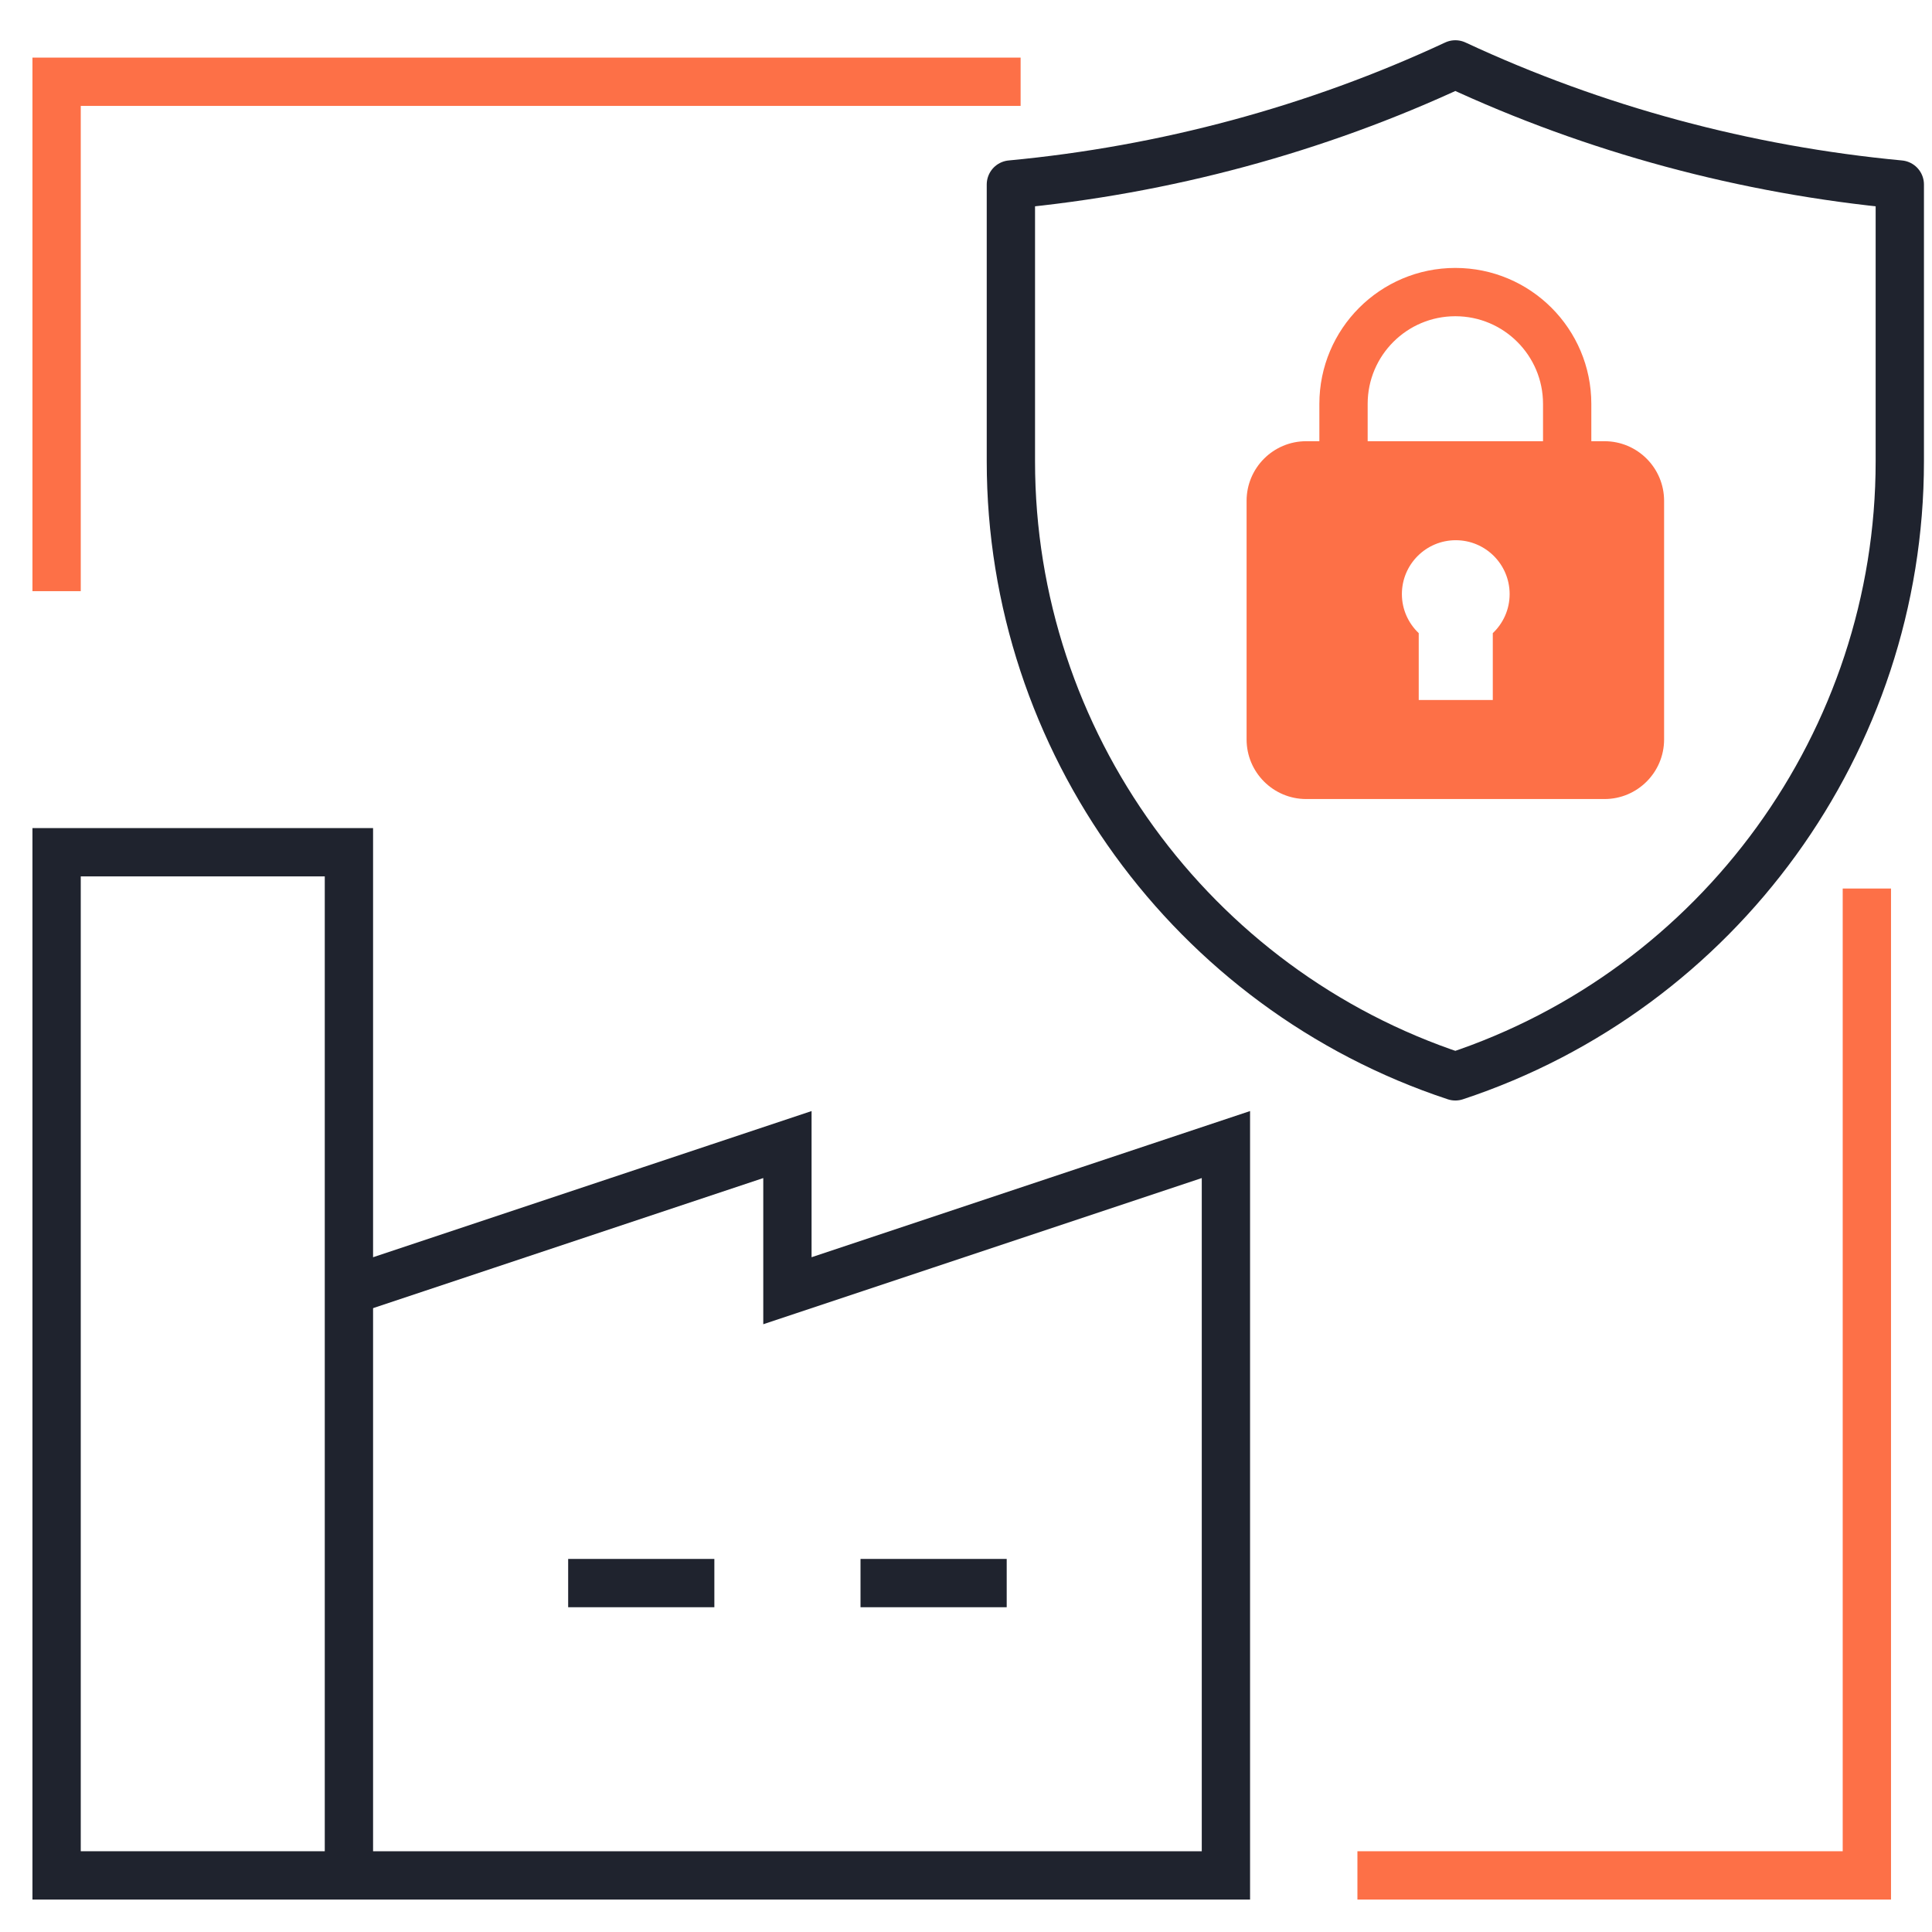
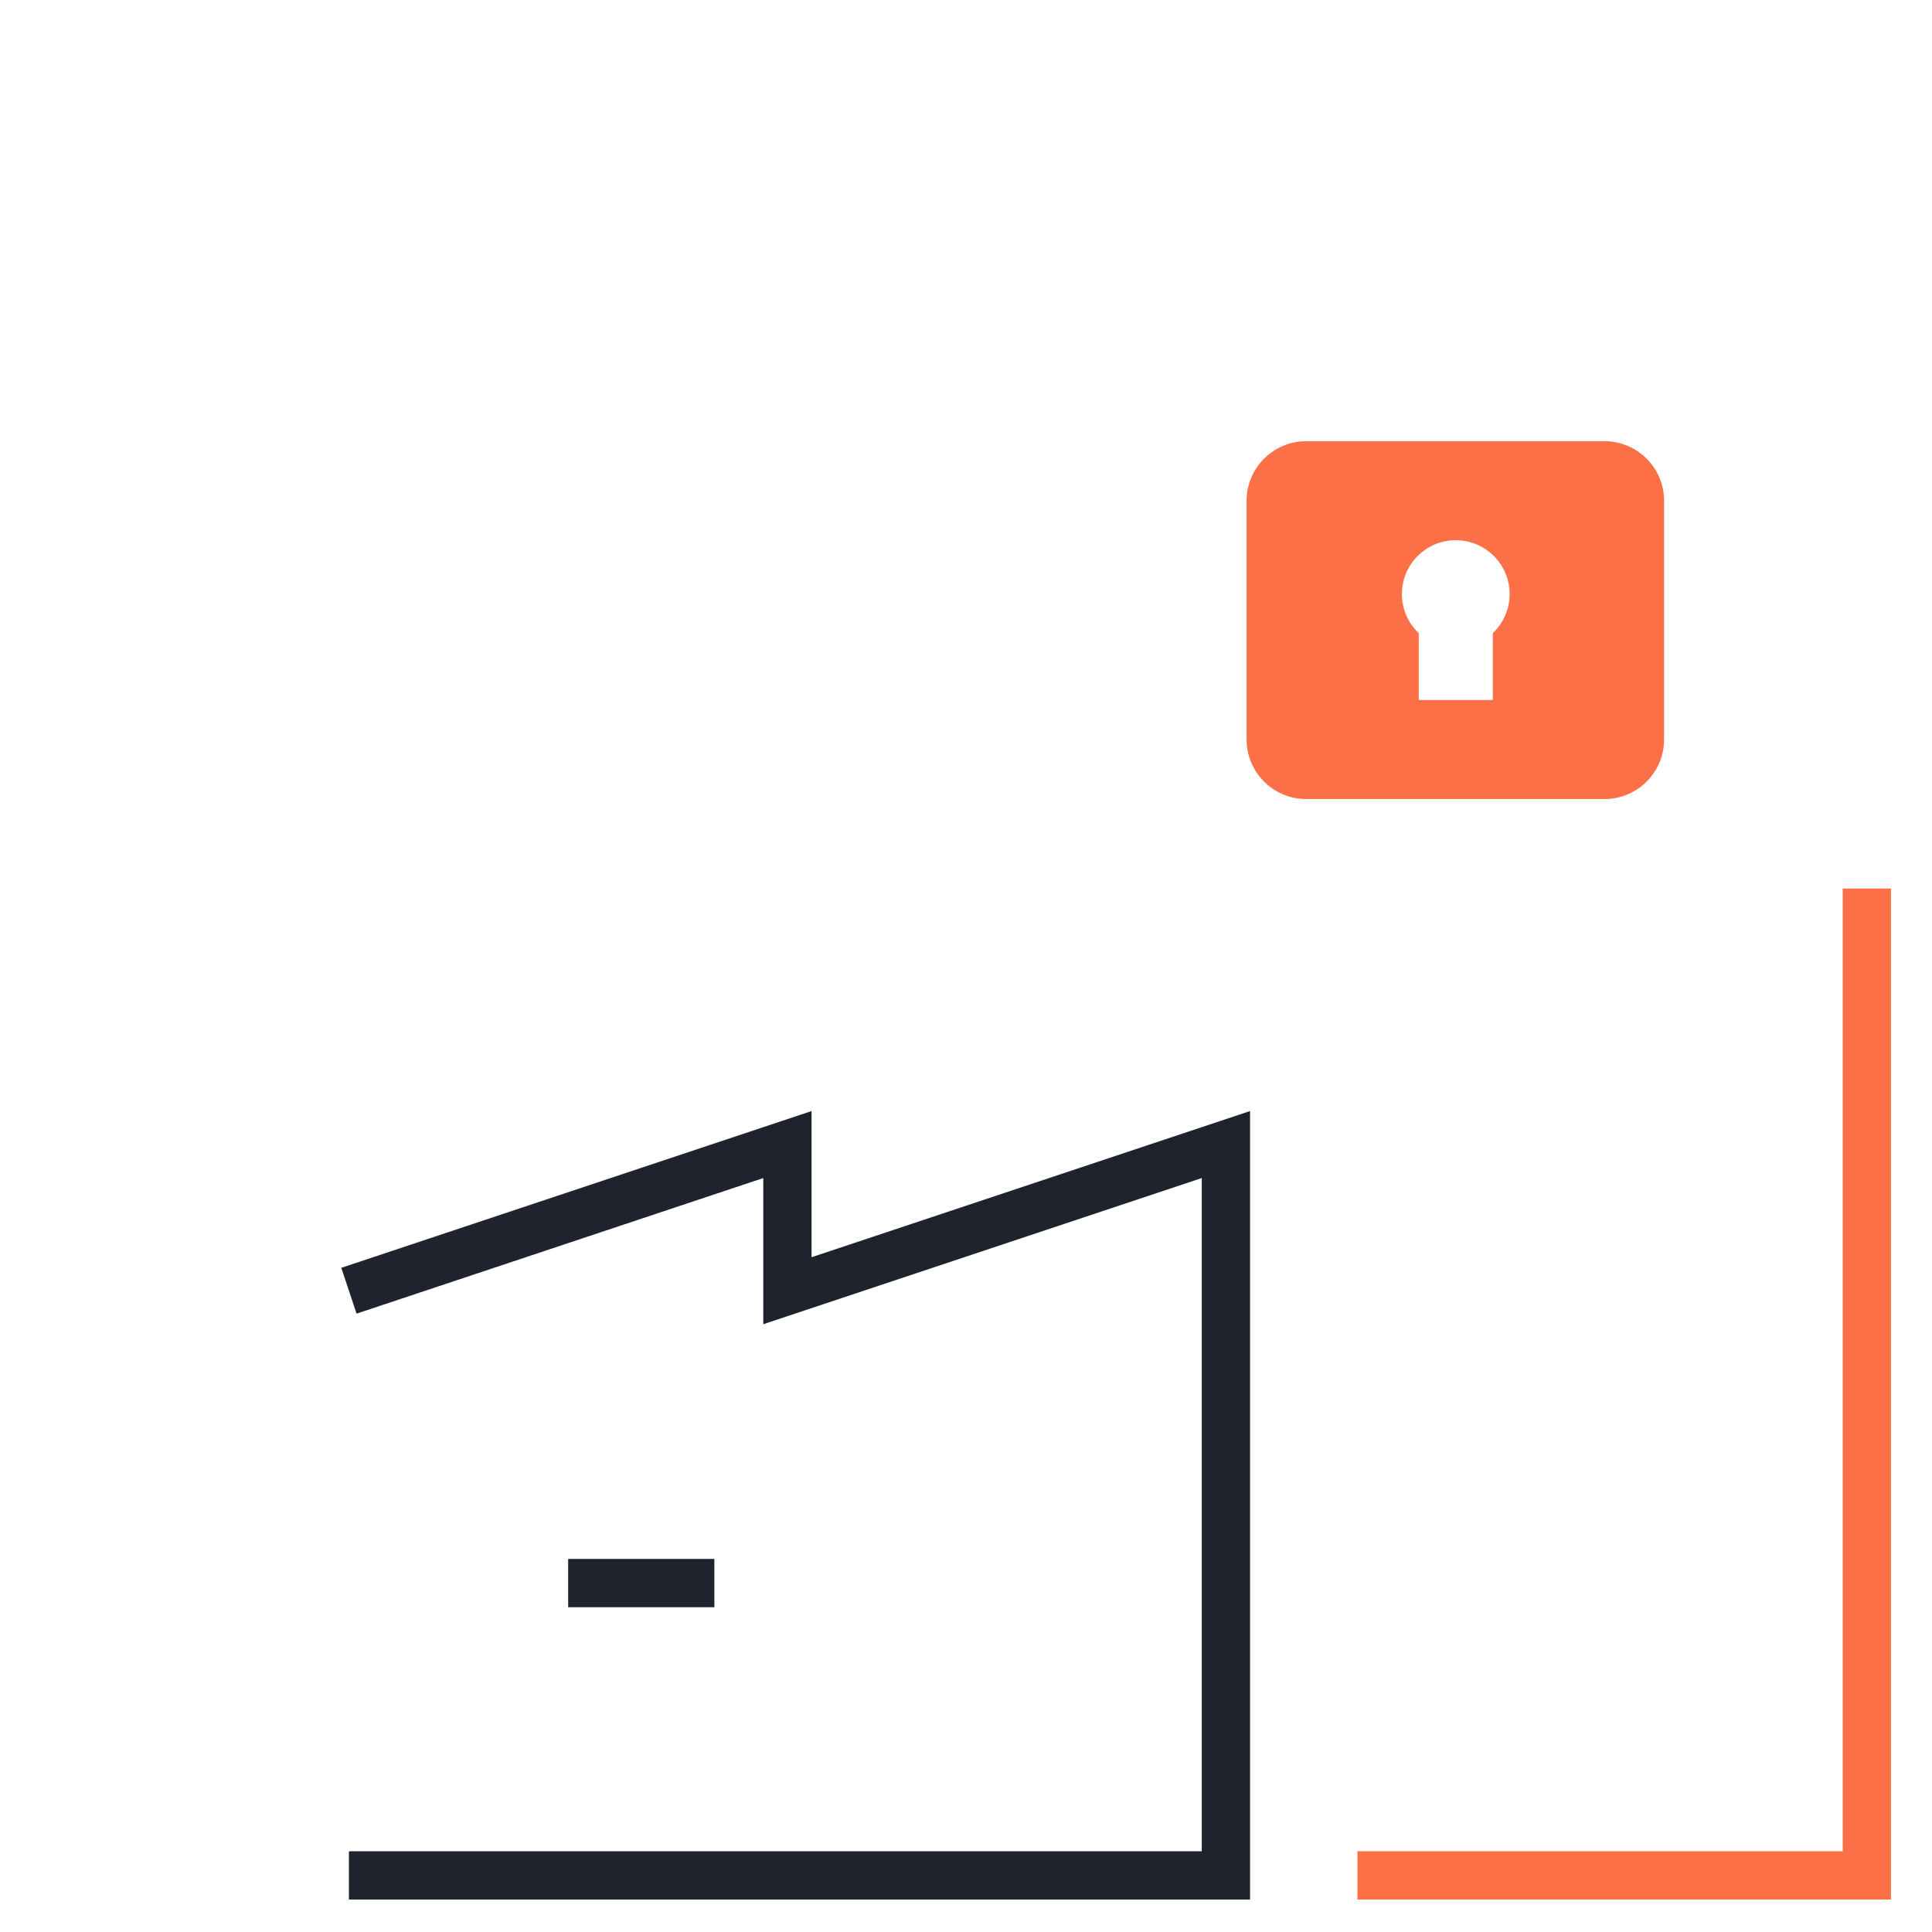
<svg xmlns="http://www.w3.org/2000/svg" width="60" height="60" viewBox="0 0 60 60" fill="none">
  <mask id="mask0_382_3381" style="mask-type:luminance" maskUnits="userSpaceOnUse" x="0" y="0" width="60" height="60">
    <path d="M0 3.8147e-06H60V60H0V3.8147e-06Z" fill="white" />
  </mask>
  <g mask="url(#mask0_382_3381)">
-     <path d="M10.836 58.242H1.758V26.467H10.836V58.242Z" stroke="#1F232E" stroke-width="1.5" stroke-miterlimit="10" />
    <path d="M10.836 40.085L24.454 35.545V40.085L38.072 35.545V58.242H10.836" stroke="#1F232E" stroke-width="1.5" stroke-miterlimit="10" />
    <path d="M17.645 49.164H22.185" stroke="#1F232E" stroke-width="1.5" stroke-miterlimit="10" />
-     <path d="M26.724 49.164H31.264" stroke="#1F232E" stroke-width="1.5" stroke-miterlimit="10" />
-     <path d="M1.758 18.359V2.539H31.696" stroke="#FD7047" stroke-width="1.5" stroke-miterlimit="10" />
    <path d="M42.156 58.242H57.977V27.594" stroke="#FD7047" stroke-width="1.5" stroke-miterlimit="10" />
  </g>
-   <path d="M31.394 5.73V14.331C31.394 23.022 37.018 30.724 45.197 33.427C53.376 30.724 59 23.022 59 14.331V5.73C54.208 5.28 49.522 4.016 45.197 2C40.873 4.016 36.186 5.28 31.394 5.73Z" stroke="#1F232E" stroke-width="1.5" stroke-miterlimit="10" stroke-linecap="round" stroke-linejoin="round" />
-   <path d="M48.67 13.702V12.544C48.67 10.626 47.115 9.071 45.197 9.071C43.279 9.071 41.724 10.626 41.724 12.544V13.702" stroke="#FD7047" stroke-width="1.5" stroke-miterlimit="10" stroke-linecap="round" stroke-linejoin="round" />
  <path d="M46.36 19.663V21.74H44.06V19.663C43.739 19.358 43.537 18.928 43.537 18.45C43.537 17.526 44.286 16.777 45.21 16.777C46.134 16.777 46.883 17.526 46.883 18.45C46.883 18.928 46.682 19.358 46.36 19.663ZM49.828 13.702H40.566C39.543 13.702 38.714 14.531 38.714 15.554V22.963C38.714 23.986 39.543 24.815 40.566 24.815H49.828C50.851 24.815 51.68 23.986 51.68 22.963V15.554C51.68 14.531 50.851 13.702 49.828 13.702Z" fill="#FD7047" />
</svg>